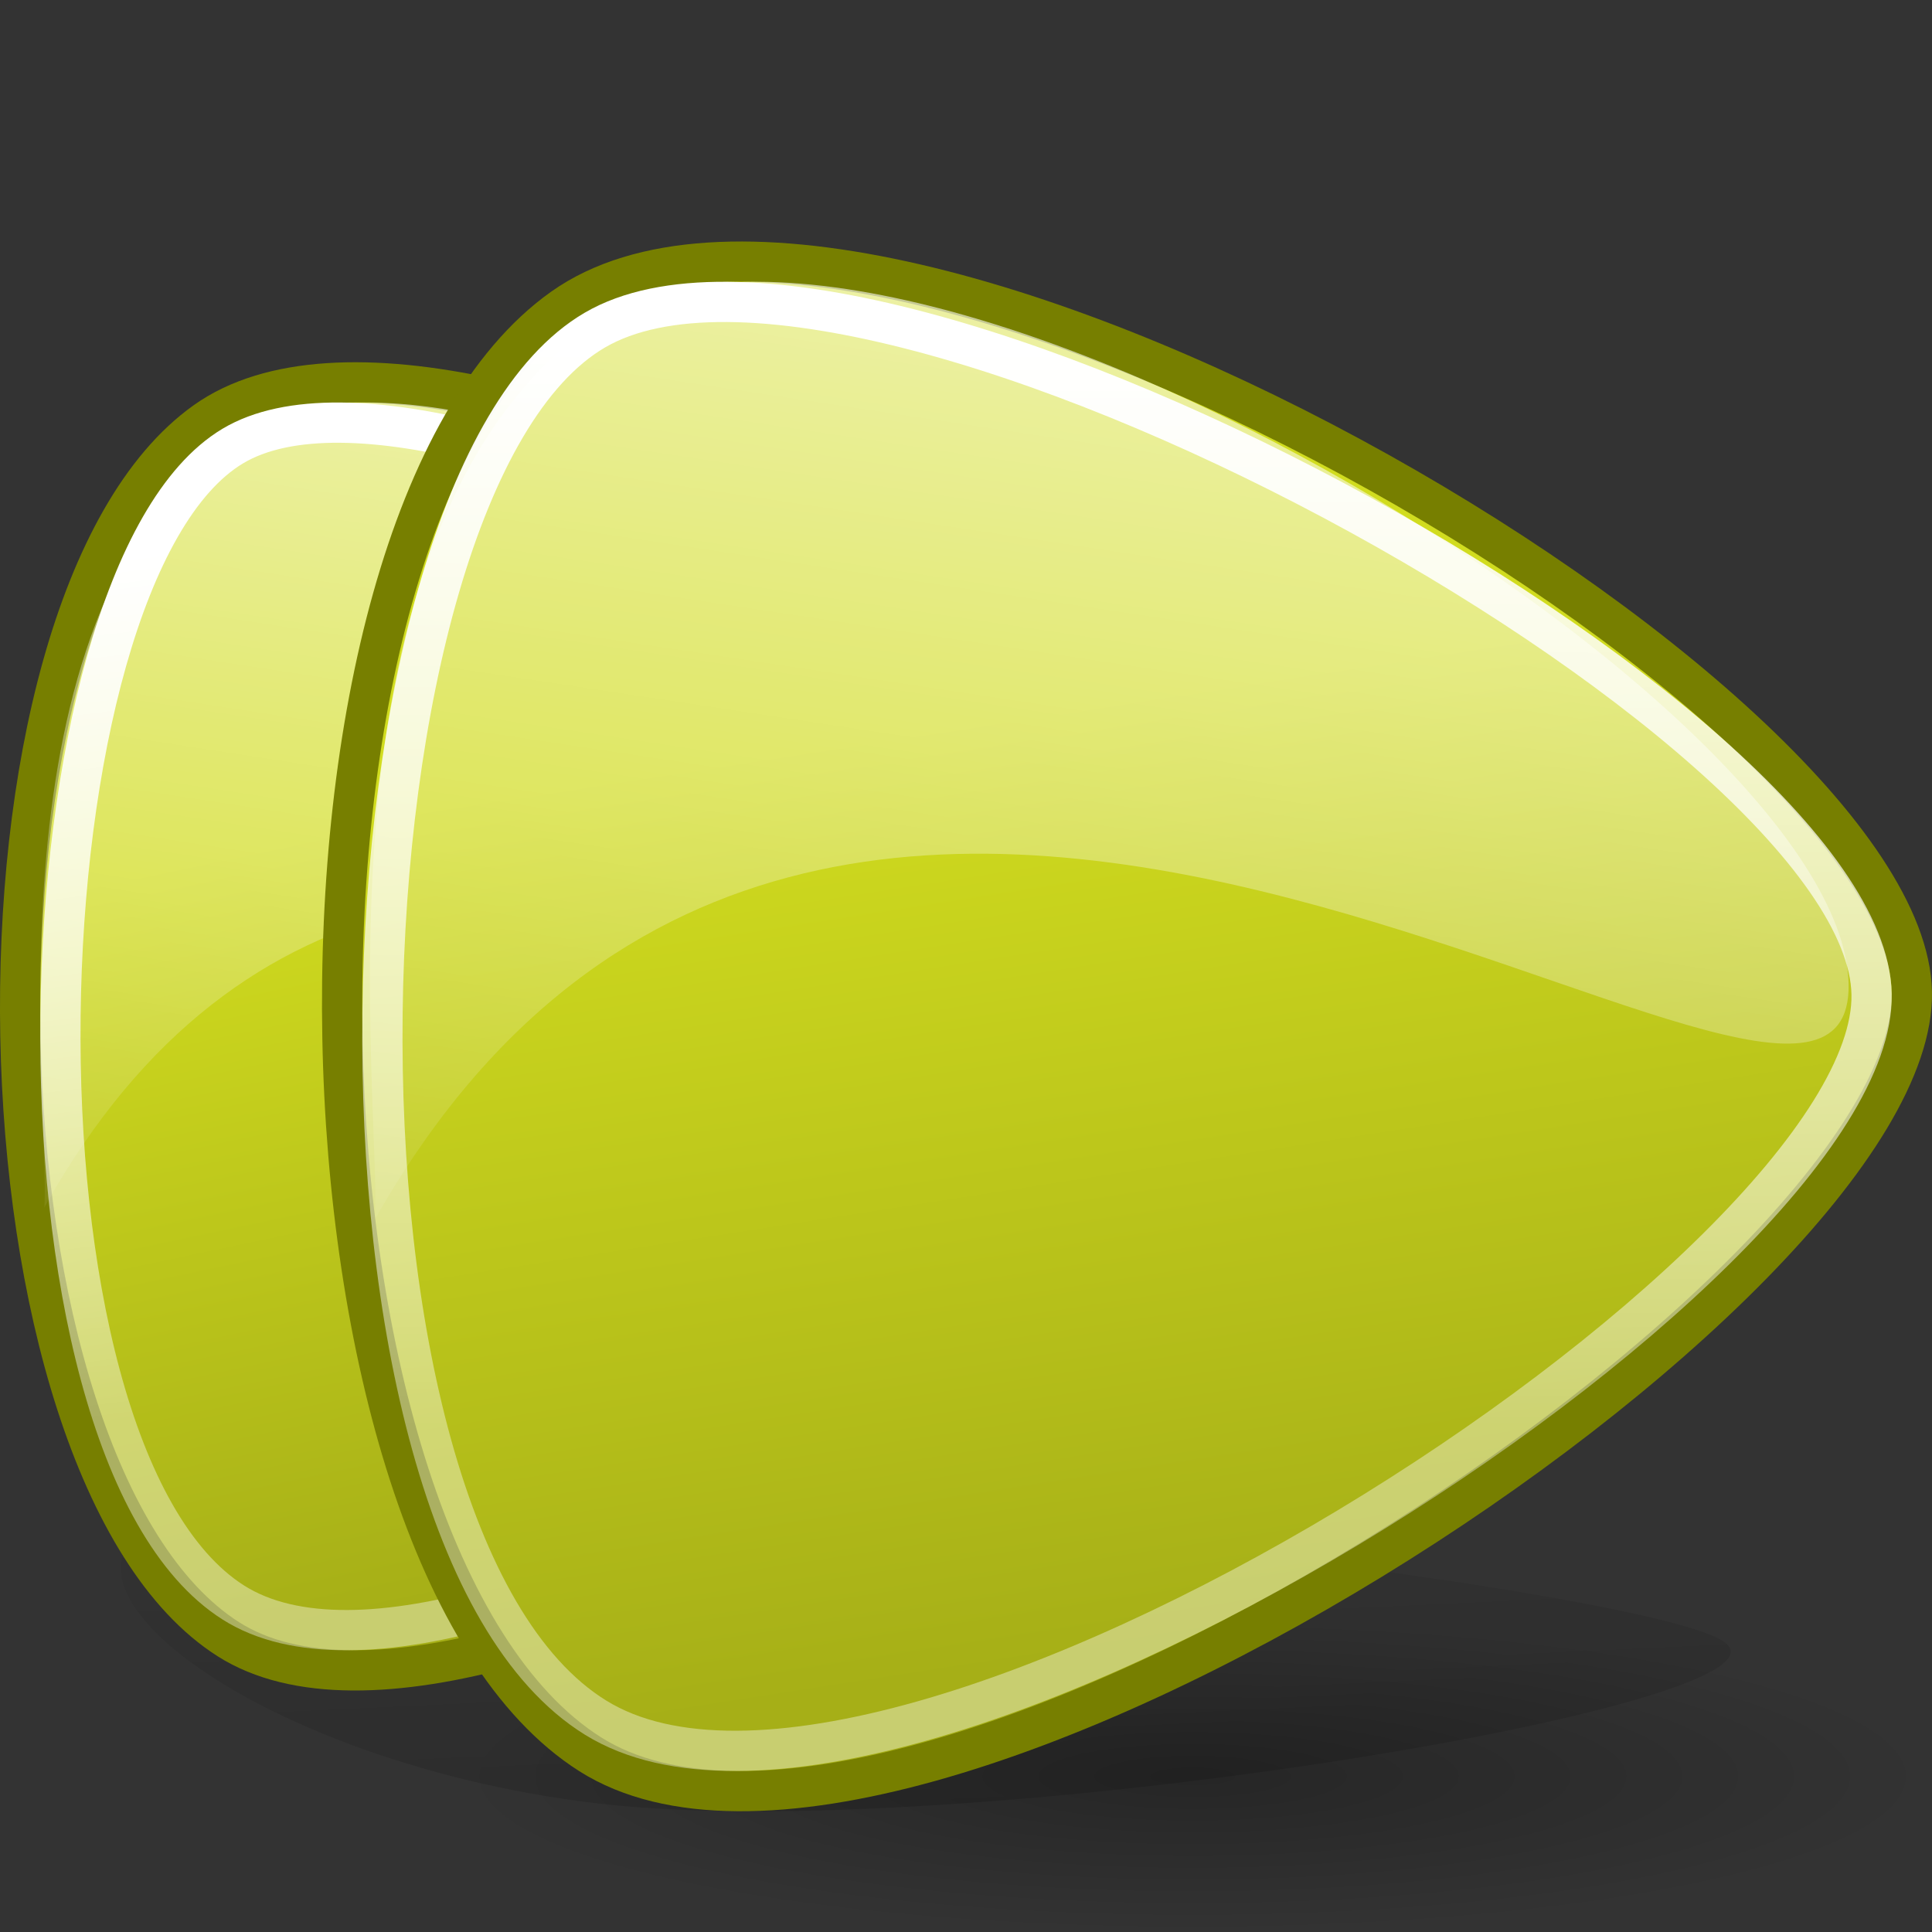
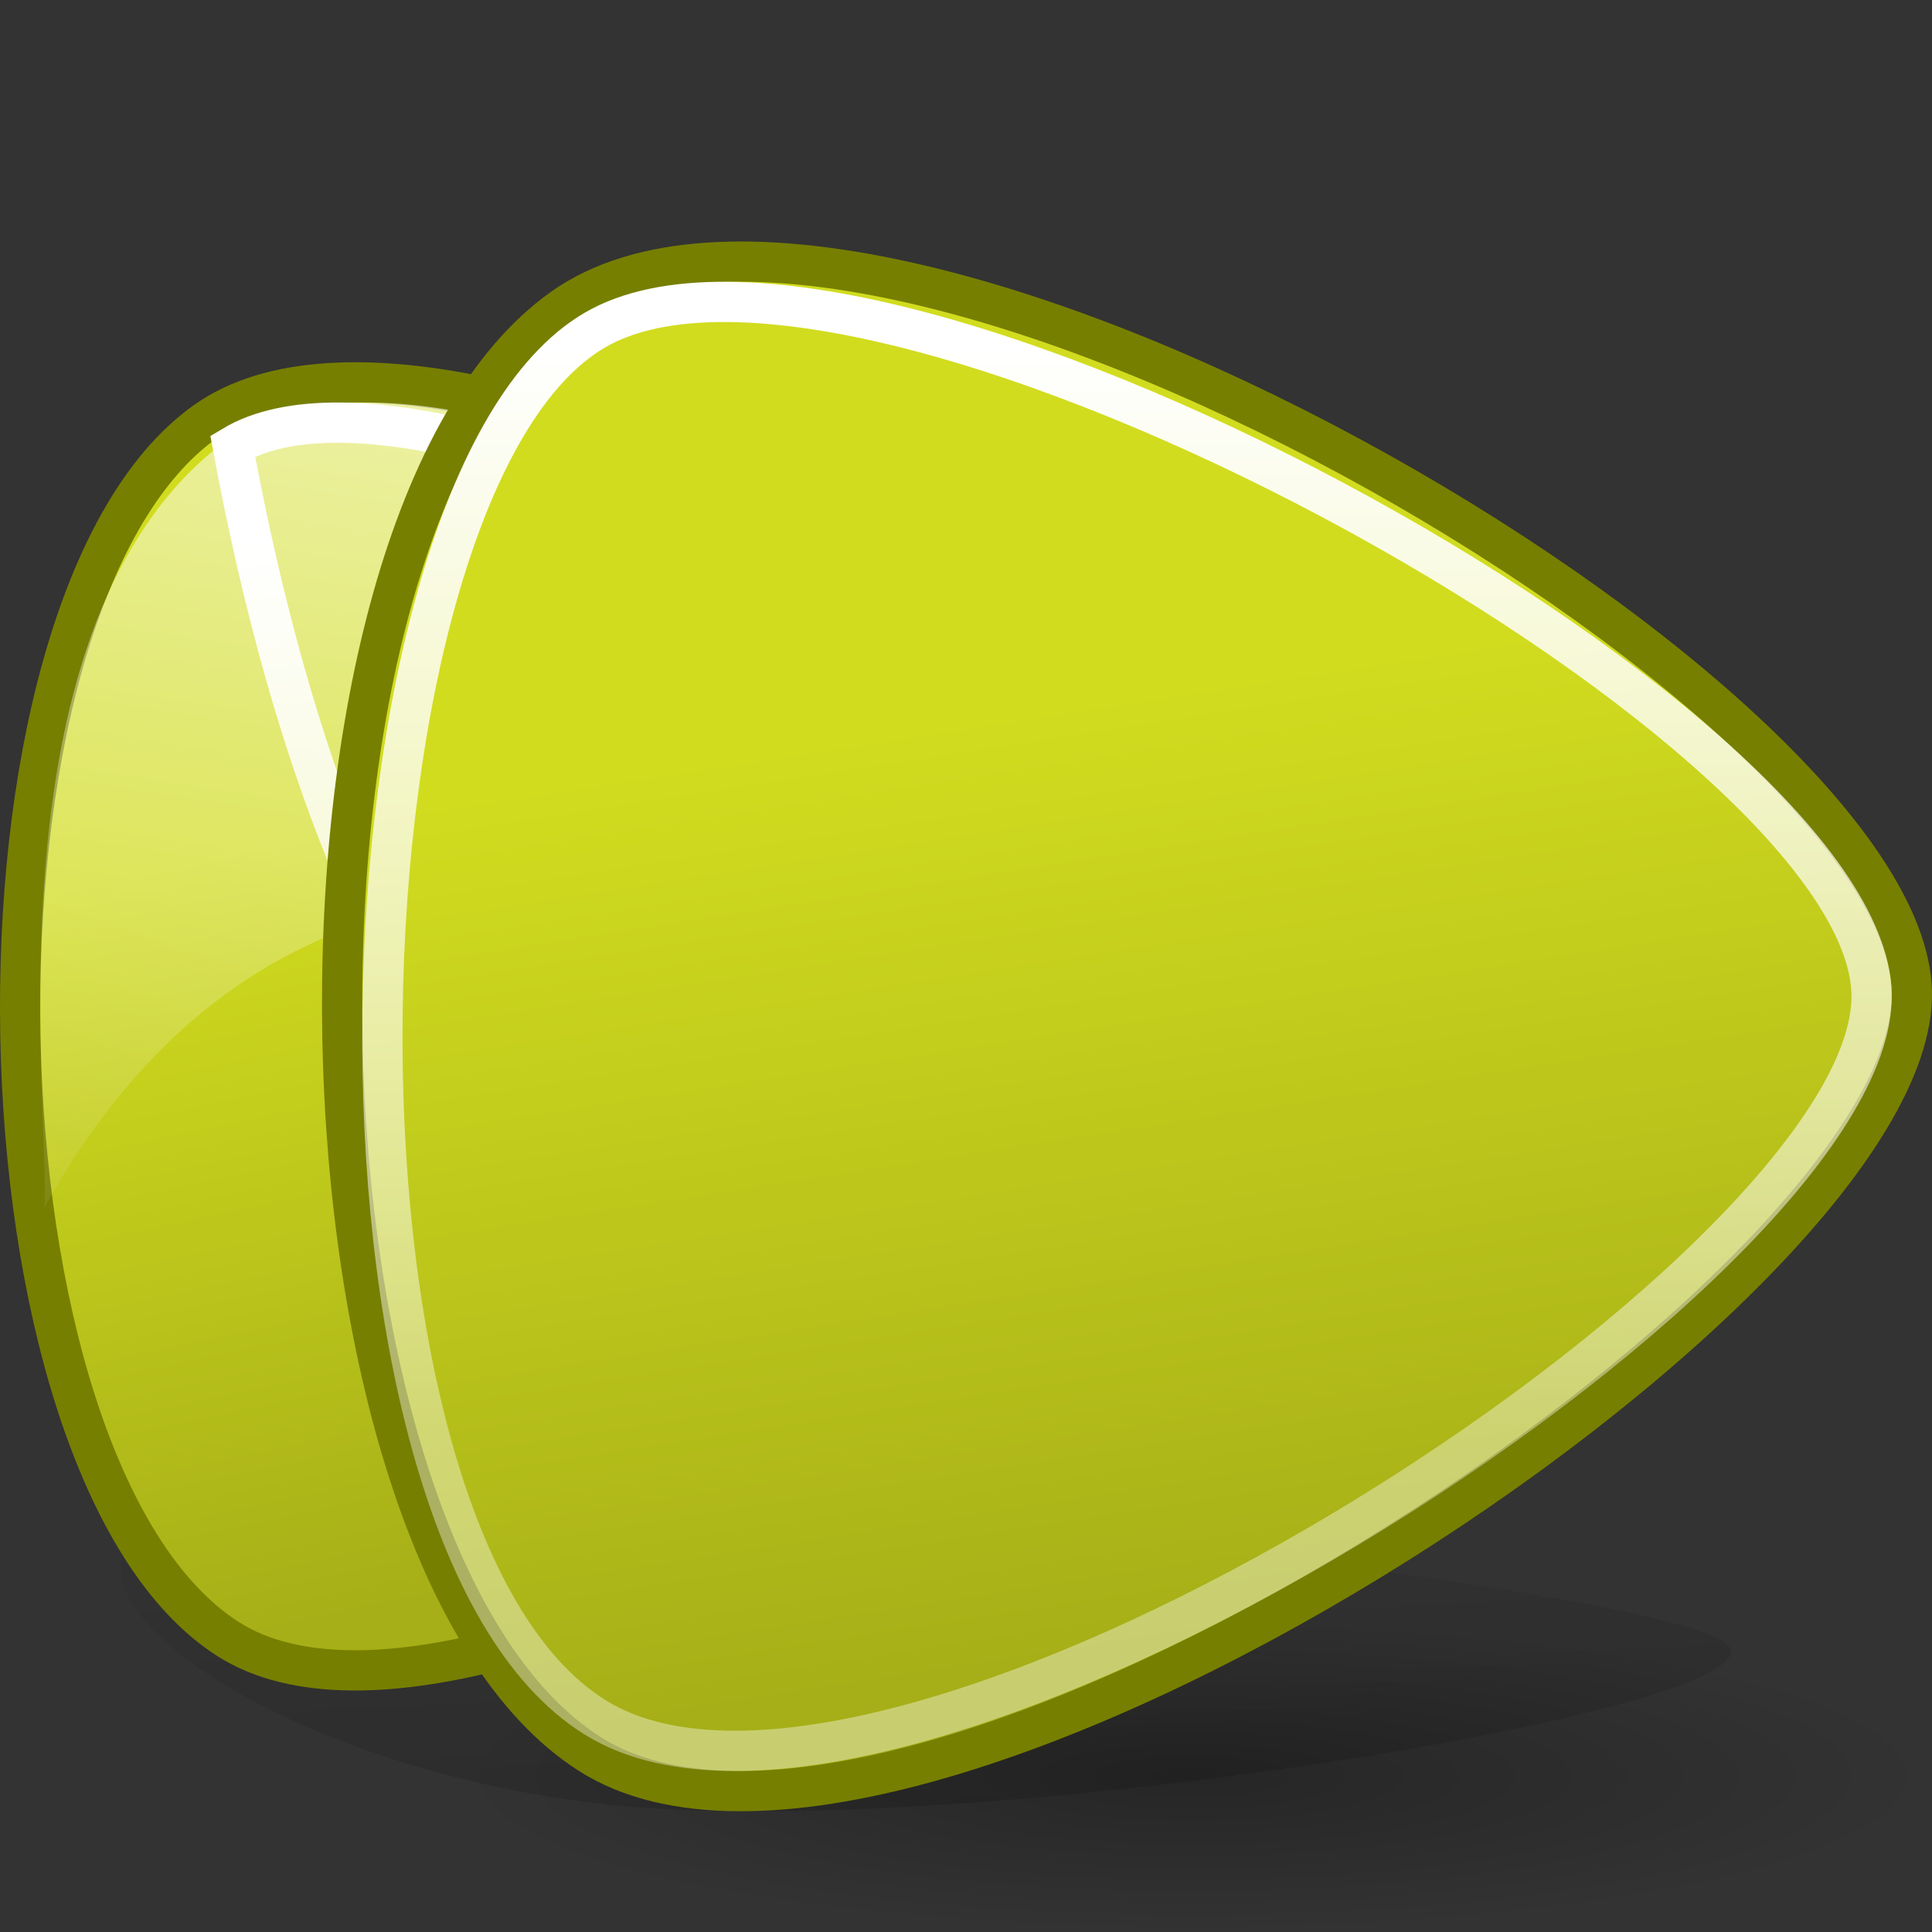
<svg xmlns="http://www.w3.org/2000/svg" xmlns:xlink="http://www.w3.org/1999/xlink" viewBox="0 0 48 48">
  <rect x="0" y="0" width="48" height="48" fill="#333333" stroke="none" />
  <defs>
    <linearGradient id="e">
      <stop offset="0" stop-color="white" stop-opacity="1" />
      <stop offset="1" stop-color="white" stop-opacity=".384" />
    </linearGradient>
    <linearGradient id="b">
      <stop offset="0" stop-color="#000" stop-opacity=".26" />
      <stop offset="1" stop-color="#000" stop-opacity="0" />
    </linearGradient>
    <linearGradient id="a">
      <stop offset="0" stop-color="#000" stop-opacity=".588" />
      <stop offset="1" stop-color="#000" stop-opacity="0" />
    </linearGradient>
    <linearGradient id="c">
      <stop offset="0" stop-color="#d1dc1f" stop-opacity="1" />
      <stop offset="1" stop-color="#a6af17" stop-opacity="1" />
    </linearGradient>
    <linearGradient id="d">
      <stop offset="0" stop-color="#fff" stop-opacity=".868" />
      <stop offset="1" stop-color="#fff" stop-opacity="0" />
    </linearGradient>
    <linearGradient xlink:href="#a" id="g" x1="64.104" y1="179.752" x2="68.313" y2="83.493" gradientUnits="userSpaceOnUse" gradientTransform="matrix(-0.388,0,0,0.415,47.854,1.206)" />
    <radialGradient xlink:href="#b" id="f" cx="51.752" cy="99.019" fx="51.752" fy="99.019" r="47.094" gradientTransform="matrix(1,0,0,0.176,1.040834e-15,81.609)" gradientUnits="userSpaceOnUse" />
    <linearGradient xlink:href="#c" id="h" gradientUnits="userSpaceOnUse" gradientTransform="matrix(0.62,1.709517e-2,-1.148434e-2,0.607,6.106,-7.412)" x1="49.555" y1="43.561" x2="43.73" y2="74.782" />
    <linearGradient xlink:href="#d" id="i" gradientUnits="userSpaceOnUse" gradientTransform="matrix(0.624,1.799162e-2,-1.155839e-2,0.639,6.18,-8.94)" x1="39.073" y1="12.679" x2="48.647" y2="66.243" />
    <linearGradient xlink:href="#e" id="j" gradientUnits="userSpaceOnUse" gradientTransform="matrix(0.327,0,0,0.339,11.973,4.604)" x1="75.191" y1="23.785" x2="67.536" y2="86.083" />
    <linearGradient xlink:href="#c" id="k" gradientUnits="userSpaceOnUse" gradientTransform="matrix(0.738,2.030051e-2,-1.367065e-2,0.721,-9.775,-13.583)" x1="47.94" y1="42.468" x2="43.73" y2="74.782" />
    <linearGradient xlink:href="#d" id="l" gradientUnits="userSpaceOnUse" gradientTransform="matrix(0.74,2.095925e-2,-1.369723e-2,0.744,-9.566,-15.065)" x1="39.073" y1="12.679" x2="48.647" y2="66.243" />
    <linearGradient xlink:href="#e" id="m" gradientUnits="userSpaceOnUse" gradientTransform="matrix(0.403,0,0,0.407,-4.083,0.425)" x1="67.536" y1="20.097" x2="67.536" y2="86.083" />
  </defs>
  <path style="marker:none" d="M 98.846 99.019 A 47.094 8.28 0 1 1  4.658,99.019 A 47.094 8.28 0 1 1  98.846 99.019 z" transform="matrix(0.391,0,0,0.468,9.396,-2.215)" opacity="1" color="#000" fill="url(#f)" fill-opacity="1" fill-rule="evenodd" stroke="none" stroke-width="3" stroke-linecap="round" stroke-linejoin="round" marker-start="none" marker-mid="none" marker-end="none" stroke-miterlimit="4" stroke-dasharray="none" stroke-dashoffset="0" stroke-opacity="1" visibility="visible" display="inline" overflow="visible" />
  <path d="M 5.46,37.244 C -0.816,38.388 5.861,43.759 14.862,44.807 C 23.863,45.855 44.805,42.373 42.875,40.821 C 40.945,39.268 11.736,36.1 5.46,37.244 z " fill="url(#g)" fill-opacity="1" fill-rule="evenodd" stroke="none" stroke-width="3.407" stroke-linecap="butt" stroke-linejoin="miter" stroke-miterlimit="4" stroke-dasharray="none" stroke-opacity="1" />
  <g transform="matrix(-1,0,0,1,48,0)">
    <path d="M 42.898,10.475 C 49.324,15.05 48.917,36.535 42.325,40.727 C 35.734,44.918 14.62,30.992 14.738,24.783 C 14.855,18.572 36.472,5.899 42.898,10.475 z " fill="url(#h)" fill-opacity="1" fill-rule="evenodd" stroke="#777f00" stroke-width="1" stroke-linecap="butt" stroke-linejoin="miter" stroke-miterlimit="4" stroke-dasharray="none" stroke-opacity="1" />
    <path d="M 42.394,10.956 C 48.417,15.44 46.743,27.529 46.898,30 C 37.073,12.337 15.89,31.064 16,24.978 C 16.111,18.892 36.371,6.471 42.394,10.956 z " fill="url(#i)" fill-opacity="1" fill-rule="evenodd" stroke="none" stroke-width="2" stroke-linecap="butt" stroke-linejoin="miter" stroke-miterlimit="4" stroke-dasharray="none" stroke-opacity="1" />
-     <path d="M 42.218,11.083 C 47.629,14.325 48.223,35.991 42.203,39.814 C 36.183,43.637 16.393,30.496 16.5,24.834 C 16.608,19.169 36.748,7.805 42.218,11.083 z " fill="none" fill-opacity="1" fill-rule="evenodd" stroke="url(#j)" stroke-width="1" stroke-linecap="butt" stroke-linejoin="miter" stroke-miterlimit="4" stroke-dasharray="none" stroke-opacity="1" />
+     <path d="M 42.218,11.083 C 36.183,43.637 16.393,30.496 16.5,24.834 C 16.608,19.169 36.748,7.805 42.218,11.083 z " fill="none" fill-opacity="1" fill-rule="evenodd" stroke="url(#j)" stroke-width="1" stroke-linecap="butt" stroke-linejoin="miter" stroke-miterlimit="4" stroke-dasharray="none" stroke-opacity="1" />
    <path d="M 34.022,7.658 C 41.671,13.091 41.187,38.604 33.34,43.582 C 25.494,48.559 0.361,32.021 0.501,24.648 C 0.64,17.273 26.373,2.224 34.022,7.658 z " fill="url(#k)" fill-opacity="1" fill-rule="evenodd" stroke="#777f00" stroke-width="1" stroke-linecap="butt" stroke-linejoin="miter" stroke-miterlimit="4" stroke-dasharray="none" stroke-opacity="1" />
-     <path d="M 33.35,8.113 C 40.487,13.337 38.504,27.42 38.688,30.299 C 27.044,9.722 1.942,31.538 2.072,24.449 C 2.203,17.358 26.213,2.889 33.35,8.113 z " fill="url(#l)" fill-opacity="1" fill-rule="evenodd" stroke="none" stroke-width="2" stroke-linecap="butt" stroke-linejoin="miter" stroke-miterlimit="4" stroke-dasharray="none" stroke-opacity="1" />
    <path d="M 33.219,8.2 C 39.893,12.09 40.625,38.089 33.2,42.676 C 25.776,47.264 1.368,31.496 1.501,24.7 C 1.633,17.903 26.472,4.266 33.219,8.2 z " fill="none" fill-opacity="1" fill-rule="evenodd" stroke="url(#m)" stroke-width="1" stroke-linecap="butt" stroke-linejoin="miter" stroke-miterlimit="4" stroke-dasharray="none" stroke-opacity="1" />
  </g>
</svg>